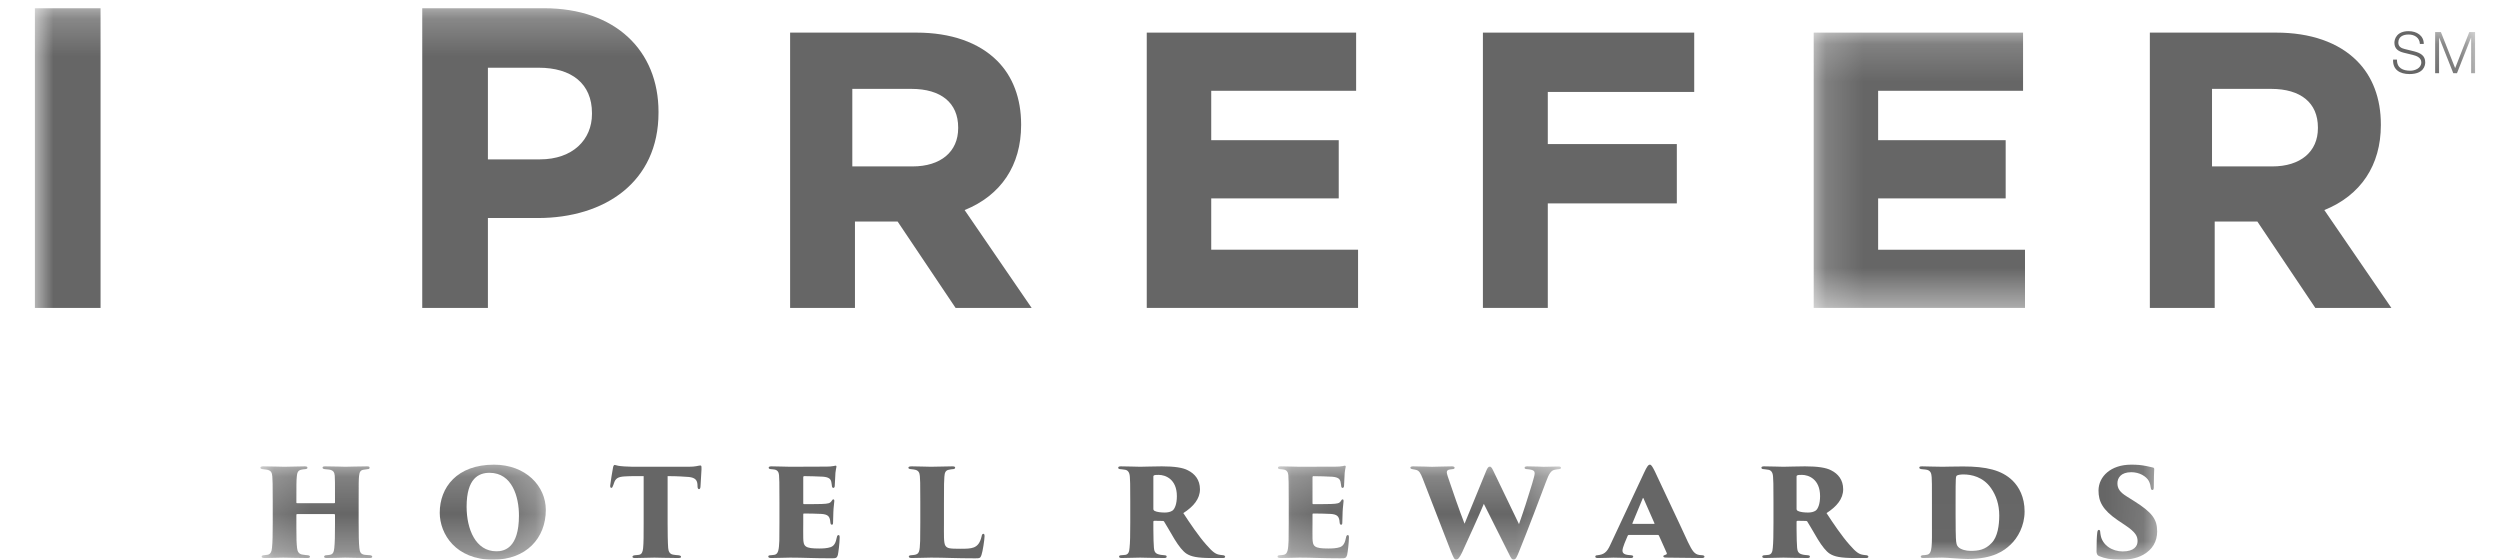
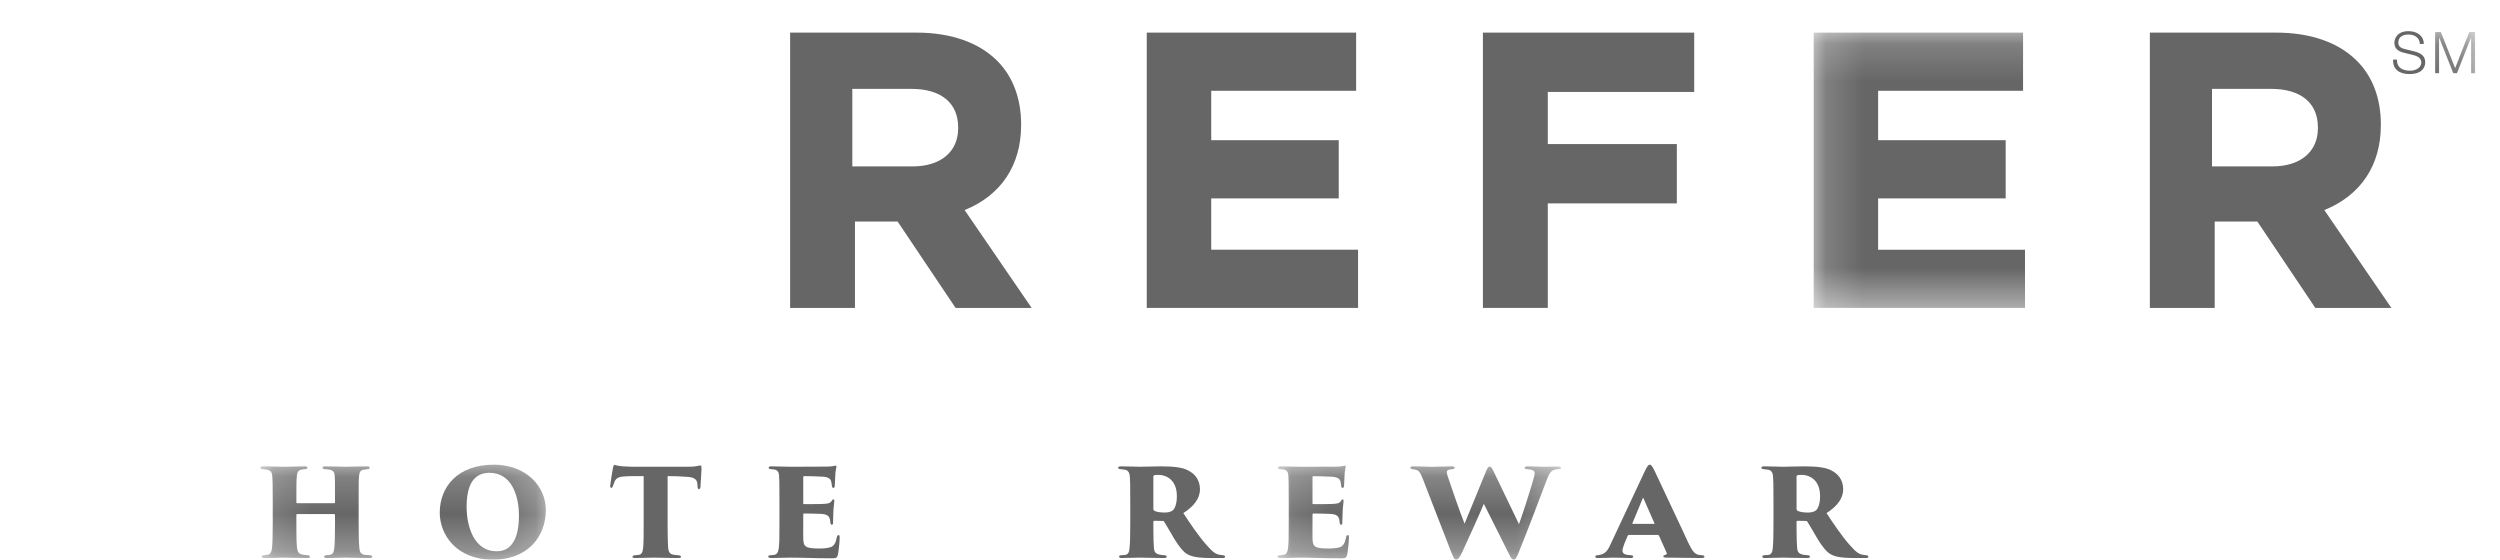
<svg xmlns="http://www.w3.org/2000/svg" xmlns:xlink="http://www.w3.org/1999/xlink" width="67px" height="15px" viewBox="0 0 67 15" version="1.1">
  <title>I Prefer_logo_black_HnB_LARGE</title>
  <desc>Created with Sketch.</desc>
  <defs>
    <polygon id="path-1" points="0.135 0.18 7.784 0.18 7.784 2.714 0.135 2.714" />
    <polygon id="path-3" points="0.121 0.207 7.718 0.207 7.718 2.714 0.121 2.714" />
-     <polygon id="path-5" points="0 0.221 56.877 0.221 56.877 14.986 0 14.986" />
    <polygon id="path-7" points="0.172 0.177 17.897 0.177 17.897 7.57 0.172 7.57" />
  </defs>
  <g id="Footer" stroke="none" stroke-width="1" fill="none" fill-rule="evenodd">
    <g id="TC_desktop_footer" transform="translate(-814, -856)">
      <g id="&gt;&gt;-desktop-footer" transform="translate(0, 60)">
        <g id="prefer-logos" transform="translate(720, 783)">
          <g id="I-Prefer_logo_black_HnB_LARGE" transform="translate(94.935, 13)">
            <g id="Group-4" transform="translate(5.909, 12.273)">
              <mask id="mask-2" fill="white">
                <use xlink:href="#path-1" />
              </mask>
              <g id="Clip-2" />
              <path d="M2.112,1.212 C2.123,1.212 2.134,1.212 2.134,1.193 L2.134,1.125 C2.134,0.619 2.134,0.578 2.127,0.473 C2.119,0.39 2.093,0.33 1.98,0.312 C1.954,0.307 1.905,0.304 1.864,0.3 C1.819,0.3 1.8,0.274 1.8,0.263 C1.8,0.24 1.815,0.225 1.868,0.225 C2.067,0.225 2.393,0.236 2.412,0.236 C2.426,0.236 2.847,0.225 2.993,0.225 C3.053,0.225 3.061,0.24 3.061,0.263 C3.061,0.281 3.05,0.3 3.008,0.3 C2.944,0.307 2.941,0.307 2.903,0.315 C2.817,0.327 2.79,0.375 2.779,0.48 C2.768,0.585 2.768,0.66 2.768,1.167 L2.768,1.737 C2.768,2.052 2.772,2.285 2.787,2.416 C2.798,2.528 2.828,2.581 2.929,2.596 C2.975,2.603 3.038,2.603 3.068,2.607 C3.113,2.611 3.132,2.626 3.132,2.648 C3.132,2.675 3.098,2.682 3.057,2.682 C2.828,2.682 2.457,2.671 2.404,2.671 C2.352,2.671 2.085,2.682 1.913,2.682 C1.849,2.682 1.842,2.663 1.842,2.645 C1.842,2.63 1.86,2.607 1.902,2.607 C1.943,2.603 1.969,2.603 1.999,2.596 C2.082,2.581 2.104,2.521 2.115,2.412 C2.13,2.277 2.134,2.089 2.134,1.775 L2.134,1.527 C2.134,1.512 2.123,1.504 2.112,1.504 L1.121,1.504 C1.11,1.504 1.099,1.508 1.099,1.527 L1.099,1.872 C1.099,2.183 1.103,2.285 1.118,2.42 C1.129,2.517 1.17,2.581 1.271,2.592 C1.32,2.603 1.373,2.603 1.399,2.607 C1.444,2.611 1.463,2.626 1.463,2.648 C1.463,2.663 1.452,2.682 1.399,2.682 C1.212,2.682 0.768,2.671 0.75,2.671 C0.735,2.671 0.341,2.682 0.24,2.682 C0.202,2.682 0.168,2.671 0.168,2.648 C0.168,2.626 0.18,2.611 0.225,2.607 C0.262,2.603 0.281,2.603 0.323,2.596 C0.408,2.585 0.439,2.502 0.446,2.401 C0.461,2.262 0.465,2.052 0.465,1.737 L0.465,1.178 C0.465,0.672 0.461,0.604 0.454,0.499 C0.446,0.39 0.42,0.33 0.292,0.312 C0.244,0.304 0.232,0.304 0.191,0.3 C0.139,0.296 0.135,0.27 0.135,0.259 C0.135,0.236 0.168,0.225 0.206,0.225 C0.405,0.225 0.705,0.236 0.78,0.236 C0.919,0.236 1.177,0.225 1.324,0.225 C1.388,0.225 1.395,0.244 1.395,0.266 C1.395,0.281 1.38,0.296 1.335,0.3 C1.29,0.304 1.26,0.307 1.23,0.315 C1.132,0.334 1.118,0.413 1.11,0.499 C1.099,0.604 1.099,0.739 1.099,1.125 L1.099,1.193 C1.099,1.212 1.11,1.212 1.121,1.212 L2.112,1.212" id="Fill-1" fill="#666666" mask="url(#mask-2)" />
              <path d="M4.941,1.467 C4.941,0.788 5.405,0.18 6.393,0.18 C7.247,0.18 7.784,0.754 7.784,1.392 C7.784,2.153 7.255,2.727 6.37,2.727 C5.372,2.727 4.941,2.041 4.941,1.467 M7.064,1.542 C7.064,1.047 6.884,0.398 6.276,0.398 C5.987,0.398 5.661,0.544 5.661,1.306 C5.661,1.906 5.901,2.502 6.46,2.502 C6.666,2.502 7.064,2.423 7.064,1.542" id="Fill-3" fill="#666666" mask="url(#mask-2)" />
            </g>
            <path d="M16.957,14.01 C16.957,14.257 16.961,14.546 16.972,14.685 C16.98,14.768 17.006,14.85 17.107,14.865 C17.148,14.873 17.186,14.876 17.242,14.88 C17.302,14.887 17.317,14.902 17.317,14.925 C17.317,14.944 17.298,14.955 17.238,14.955 C17.006,14.955 16.653,14.944 16.604,14.944 C16.555,14.944 16.195,14.955 16.094,14.955 C16.038,14.955 16.015,14.947 16.015,14.921 C16.015,14.895 16.045,14.884 16.083,14.88 C16.117,14.876 16.15,14.876 16.192,14.869 C16.267,14.854 16.289,14.79 16.3,14.696 C16.315,14.557 16.315,14.328 16.315,14.01 L16.315,12.76 C16.188,12.76 15.97,12.757 15.805,12.768 C15.622,12.779 15.558,12.824 15.517,12.956 C15.509,12.978 15.502,13.004 15.49,13.027 C15.483,13.049 15.471,13.075 15.449,13.075 C15.423,13.075 15.415,13.045 15.419,13.008 C15.438,12.85 15.467,12.682 15.494,12.532 C15.502,12.483 15.52,12.46 15.539,12.46 C15.558,12.46 15.584,12.475 15.636,12.483 C15.685,12.494 15.892,12.509 16.019,12.509 L17.52,12.509 C17.617,12.509 17.677,12.502 17.722,12.494 C17.786,12.483 17.812,12.475 17.831,12.475 C17.869,12.475 17.865,12.494 17.865,12.588 C17.865,12.625 17.842,12.963 17.838,13.042 C17.835,13.095 17.816,13.109 17.797,13.109 C17.778,13.109 17.764,13.09 17.76,13.053 C17.76,13.012 17.756,12.993 17.756,12.974 C17.745,12.873 17.703,12.802 17.527,12.783 C17.407,12.775 17.227,12.76 16.957,12.76 L16.957,14.01" id="Fill-5" fill="#666666" />
            <path d="M19.954,13.44 C19.954,12.899 19.951,12.839 19.943,12.734 C19.936,12.652 19.902,12.599 19.823,12.584 C19.793,12.577 19.755,12.577 19.722,12.573 C19.673,12.569 19.666,12.55 19.666,12.532 C19.666,12.513 19.685,12.498 19.737,12.498 C19.94,12.498 20.097,12.509 20.24,12.509 C20.3,12.509 21.163,12.505 21.215,12.505 C21.279,12.505 21.35,12.501 21.406,12.49 C21.429,12.483 21.448,12.479 21.459,12.479 C21.477,12.479 21.485,12.494 21.481,12.513 C21.474,12.554 21.463,12.595 21.455,12.67 C21.451,12.753 21.448,12.82 21.436,13.023 C21.436,13.049 21.422,13.076 21.399,13.076 C21.38,13.076 21.365,13.06 21.361,13.03 C21.354,12.986 21.354,12.959 21.343,12.911 C21.324,12.835 21.282,12.79 21.121,12.775 C20.997,12.768 20.723,12.76 20.618,12.76 C20.6,12.76 20.592,12.772 20.592,12.794 L20.592,13.481 C20.592,13.503 20.596,13.511 20.618,13.511 C20.72,13.511 20.953,13.511 21.084,13.507 C21.267,13.5 21.312,13.488 21.354,13.424 C21.369,13.395 21.384,13.383 21.399,13.383 C21.422,13.383 21.425,13.406 21.425,13.424 C21.425,13.462 21.402,13.605 21.399,13.725 C21.395,13.796 21.391,13.968 21.391,14.006 C21.391,14.051 21.38,14.062 21.358,14.062 C21.339,14.062 21.324,14.047 21.32,14.01 C21.317,13.991 21.317,13.968 21.312,13.946 C21.294,13.845 21.256,13.785 21.08,13.773 C20.975,13.766 20.72,13.762 20.615,13.762 C20.596,13.762 20.592,13.77 20.592,13.788 L20.592,14.025 C20.592,14.133 20.589,14.287 20.592,14.419 C20.596,14.648 20.637,14.7 21.02,14.7 C21.106,14.7 21.237,14.696 21.331,14.662 C21.425,14.625 21.463,14.546 21.493,14.396 C21.5,14.358 21.515,14.34 21.538,14.34 C21.564,14.34 21.568,14.366 21.568,14.408 C21.568,14.55 21.534,14.812 21.519,14.876 C21.493,14.959 21.466,14.962 21.343,14.962 C20.84,14.962 20.6,14.944 20.244,14.944 C20.086,14.944 19.924,14.955 19.733,14.955 C19.67,14.955 19.655,14.936 19.655,14.914 C19.655,14.899 19.666,14.88 19.722,14.88 C19.755,14.876 19.782,14.876 19.819,14.869 C19.928,14.85 19.94,14.722 19.951,14.494 C19.951,14.37 19.954,14.19 19.954,14.01 L19.954,13.44" id="Fill-6" fill="#666666" />
-             <path d="M24.363,14.013 C24.363,14.321 24.352,14.557 24.404,14.628 C24.453,14.696 24.512,14.707 24.794,14.707 C24.982,14.707 25.072,14.704 25.165,14.67 C25.259,14.632 25.331,14.554 25.372,14.373 C25.379,14.336 25.39,14.306 25.42,14.306 C25.443,14.306 25.451,14.328 25.451,14.373 C25.451,14.456 25.402,14.782 25.368,14.876 C25.338,14.963 25.315,14.963 25.192,14.963 C24.685,14.963 24.374,14.944 24.017,14.944 C23.86,14.944 23.691,14.955 23.5,14.955 C23.448,14.955 23.421,14.944 23.421,14.914 C23.421,14.899 23.44,14.88 23.485,14.88 C23.518,14.876 23.526,14.876 23.564,14.872 C23.699,14.85 23.714,14.797 23.725,14.497 C23.725,14.37 23.729,14.19 23.729,14.01 L23.729,13.44 C23.729,12.899 23.725,12.862 23.717,12.757 C23.71,12.667 23.68,12.614 23.601,12.592 C23.571,12.584 23.526,12.577 23.477,12.573 C23.44,12.569 23.41,12.562 23.41,12.535 C23.41,12.509 23.436,12.498 23.504,12.498 C23.706,12.498 23.871,12.509 24.014,12.509 C24.032,12.509 24.468,12.498 24.588,12.498 C24.648,12.498 24.663,12.513 24.663,12.532 C24.663,12.562 24.633,12.573 24.603,12.573 C24.565,12.577 24.55,12.577 24.501,12.588 C24.407,12.603 24.381,12.663 24.374,12.779 C24.366,12.884 24.363,12.933 24.363,13.481 L24.363,14.013" id="Fill-7" fill="#666666" />
            <path d="M29.356,13.44 C29.356,12.933 29.352,12.884 29.345,12.779 C29.337,12.641 29.277,12.595 29.206,12.588 C29.146,12.577 29.116,12.577 29.09,12.573 C29.048,12.573 29.033,12.554 29.033,12.535 C29.033,12.517 29.044,12.498 29.101,12.498 C29.236,12.498 29.581,12.509 29.622,12.509 C29.678,12.509 30.031,12.498 30.2,12.498 C30.538,12.498 30.77,12.532 30.905,12.607 C31.085,12.697 31.224,12.858 31.224,13.113 C31.224,13.368 31.052,13.575 30.778,13.751 C30.954,14.021 31.194,14.377 31.4,14.606 C31.573,14.805 31.651,14.853 31.757,14.869 C31.791,14.876 31.82,14.876 31.847,14.88 C31.88,14.884 31.899,14.902 31.899,14.921 C31.899,14.951 31.862,14.955 31.832,14.955 L31.539,14.955 C31.149,14.955 30.988,14.917 30.864,14.839 C30.766,14.775 30.661,14.643 30.541,14.449 C30.384,14.186 30.327,14.077 30.264,13.98 C30.26,13.968 30.245,13.961 30.226,13.961 L30.001,13.957 C29.986,13.957 29.975,13.965 29.975,13.983 L29.975,14.182 C29.975,14.426 29.983,14.584 29.99,14.681 C29.997,14.764 30.016,14.831 30.117,14.857 C30.163,14.872 30.23,14.876 30.271,14.88 C30.331,14.884 30.331,14.902 30.331,14.921 C30.331,14.94 30.316,14.955 30.267,14.955 C30.039,14.955 29.641,14.944 29.622,14.944 C29.585,14.944 29.232,14.955 29.123,14.955 C29.067,14.955 29.056,14.936 29.056,14.914 C29.056,14.895 29.078,14.88 29.116,14.88 C29.146,14.876 29.195,14.876 29.232,14.869 C29.3,14.853 29.33,14.797 29.337,14.681 C29.352,14.546 29.356,14.328 29.356,14.01 L29.356,13.44 Z M29.975,13.642 C29.975,13.665 29.99,13.68 30.005,13.691 C30.069,13.725 30.185,13.736 30.282,13.736 C30.357,13.736 30.436,13.721 30.489,13.683 C30.549,13.638 30.605,13.507 30.605,13.297 C30.605,12.835 30.29,12.727 30.121,12.727 C30.073,12.727 30.016,12.727 29.997,12.738 C29.983,12.746 29.975,12.749 29.975,12.775 L29.975,13.642 L29.975,13.642 Z" id="Fill-8" fill="#666666" />
            <g id="Group-12" transform="translate(33.182, 12.273)">
              <mask id="mask-4" fill="white">
                <use xlink:href="#path-3" />
              </mask>
              <g id="Clip-10" />
              <path d="M0.421,1.167 C0.421,0.626 0.417,0.566 0.41,0.461 C0.402,0.379 0.368,0.326 0.29,0.312 C0.259,0.304 0.222,0.304 0.188,0.3 C0.139,0.296 0.132,0.278 0.132,0.259 C0.132,0.24 0.151,0.225 0.203,0.225 C0.406,0.225 0.563,0.236 0.706,0.236 C0.766,0.236 1.629,0.233 1.681,0.233 C1.745,0.233 1.816,0.229 1.873,0.218 C1.895,0.21 1.914,0.207 1.925,0.207 C1.944,0.207 1.951,0.221 1.948,0.24 C1.94,0.281 1.929,0.323 1.921,0.398 C1.917,0.48 1.914,0.548 1.903,0.75 C1.903,0.777 1.887,0.803 1.865,0.803 C1.846,0.803 1.831,0.788 1.828,0.758 C1.82,0.713 1.82,0.687 1.809,0.638 C1.79,0.563 1.749,0.518 1.587,0.503 C1.464,0.495 1.19,0.488 1.085,0.488 C1.066,0.488 1.058,0.499 1.058,0.521 L1.058,1.208 C1.058,1.23 1.062,1.238 1.085,1.238 C1.186,1.238 1.419,1.238 1.55,1.234 C1.734,1.227 1.779,1.216 1.82,1.152 C1.835,1.122 1.85,1.11 1.865,1.11 C1.887,1.11 1.891,1.133 1.891,1.152 C1.891,1.189 1.869,1.332 1.865,1.452 C1.861,1.523 1.857,1.696 1.857,1.733 C1.857,1.778 1.846,1.79 1.824,1.79 C1.805,1.79 1.79,1.775 1.786,1.737 C1.782,1.718 1.782,1.696 1.779,1.673 C1.76,1.572 1.723,1.512 1.546,1.5 C1.441,1.493 1.186,1.489 1.081,1.489 C1.062,1.489 1.058,1.497 1.058,1.515 L1.058,1.752 C1.058,1.861 1.055,2.015 1.058,2.146 C1.062,2.375 1.103,2.427 1.486,2.427 C1.573,2.427 1.704,2.423 1.798,2.39 C1.891,2.352 1.929,2.273 1.959,2.123 C1.966,2.086 1.981,2.067 2.004,2.067 C2.03,2.067 2.034,2.093 2.034,2.135 C2.034,2.277 2,2.54 1.985,2.604 C1.959,2.686 1.933,2.69 1.809,2.69 C1.306,2.69 1.066,2.671 0.71,2.671 C0.552,2.671 0.39,2.682 0.2,2.682 C0.136,2.682 0.121,2.664 0.121,2.641 C0.121,2.626 0.132,2.607 0.188,2.607 C0.222,2.604 0.248,2.604 0.286,2.596 C0.395,2.577 0.406,2.45 0.417,2.221 C0.417,2.097 0.421,1.917 0.421,1.737 L0.421,1.167" id="Fill-9" fill="#666666" mask="url(#mask-4)" />
              <path d="M4.011,0.552 C3.955,0.409 3.917,0.338 3.831,0.319 C3.794,0.308 3.764,0.308 3.733,0.3 C3.692,0.293 3.681,0.278 3.681,0.259 C3.681,0.24 3.703,0.225 3.752,0.225 C3.962,0.225 4.202,0.237 4.259,0.237 C4.356,0.237 4.611,0.225 4.795,0.225 C4.84,0.225 4.867,0.24 4.867,0.263 C4.867,0.285 4.844,0.3 4.81,0.3 C4.777,0.304 4.769,0.304 4.728,0.311 C4.683,0.319 4.657,0.342 4.657,0.383 C4.657,0.424 4.69,0.521 4.743,0.672 C4.773,0.765 5.013,1.463 5.133,1.763 L5.714,0.345 C5.748,0.263 5.774,0.233 5.808,0.233 C5.857,0.233 5.875,0.289 5.924,0.387 L6.592,1.774 C6.697,1.485 6.847,1.013 6.941,0.702 C6.982,0.555 7.012,0.462 7.012,0.416 C7.012,0.353 6.99,0.315 6.806,0.3 C6.768,0.3 6.742,0.285 6.742,0.266 C6.742,0.251 6.75,0.225 6.81,0.225 C7.035,0.225 7.215,0.237 7.245,0.237 C7.267,0.237 7.526,0.229 7.646,0.229 C7.687,0.229 7.718,0.237 7.718,0.263 C7.718,0.282 7.706,0.296 7.662,0.3 C7.627,0.304 7.609,0.304 7.556,0.315 C7.455,0.334 7.398,0.409 7.309,0.657 C7.166,1.035 6.855,1.865 6.592,2.513 C6.547,2.622 6.509,2.727 6.45,2.727 C6.401,2.727 6.371,2.675 6.318,2.562 L5.65,1.23 C5.497,1.595 5.23,2.176 5.065,2.536 C5.009,2.652 4.96,2.727 4.907,2.727 C4.863,2.727 4.837,2.675 4.769,2.506 L4.011,0.552" id="Fill-11" fill="#666666" mask="url(#mask-4)" />
            </g>
            <path d="M42.719,14.336 C42.696,14.336 42.685,14.358 42.682,14.37 L42.602,14.561 C42.569,14.644 42.547,14.718 42.547,14.76 C42.547,14.869 42.689,14.873 42.775,14.88 C42.824,14.884 42.835,14.899 42.835,14.914 C42.835,14.94 42.816,14.955 42.772,14.955 C42.606,14.955 42.494,14.944 42.303,14.944 C42.265,14.944 42.047,14.955 41.886,14.955 C41.834,14.955 41.819,14.94 41.819,14.917 C41.819,14.895 41.837,14.88 41.879,14.88 C42.04,14.861 42.126,14.816 42.224,14.595 L43.124,12.674 C43.203,12.502 43.24,12.453 43.282,12.453 C43.319,12.453 43.349,12.502 43.413,12.629 C43.496,12.813 44.077,14.032 44.302,14.527 C44.418,14.767 44.478,14.853 44.606,14.873 C44.636,14.876 44.662,14.88 44.681,14.88 C44.722,14.88 44.745,14.899 44.745,14.917 C44.745,14.944 44.715,14.955 44.677,14.955 C44.298,14.951 43.908,14.947 43.709,14.944 C43.664,14.944 43.642,14.929 43.642,14.91 C43.642,14.887 43.664,14.88 43.687,14.873 C43.717,14.861 43.751,14.857 43.732,14.816 L43.525,14.355 C43.522,14.343 43.507,14.336 43.496,14.336 L42.719,14.336 Z M43.387,14.04 C43.409,14.04 43.409,14.032 43.405,14.025 L43.109,13.353 C43.098,13.335 43.098,13.342 43.09,13.357 L42.813,14.025 C42.809,14.036 42.816,14.04 42.824,14.04 L43.387,14.04 L43.387,14.04 Z" id="Fill-13" fill="#666666" />
            <path d="M46.594,13.44 C46.594,12.933 46.59,12.884 46.583,12.779 C46.576,12.641 46.516,12.595 46.444,12.588 C46.384,12.577 46.354,12.577 46.328,12.573 C46.287,12.573 46.271,12.554 46.271,12.535 C46.271,12.517 46.282,12.498 46.339,12.498 C46.474,12.498 46.819,12.509 46.861,12.509 C46.917,12.509 47.27,12.498 47.438,12.498 C47.776,12.498 48.008,12.532 48.144,12.607 C48.324,12.697 48.462,12.858 48.462,13.113 C48.462,13.368 48.29,13.575 48.016,13.751 C48.192,14.021 48.432,14.377 48.638,14.606 C48.811,14.805 48.89,14.853 48.995,14.869 C49.029,14.876 49.059,14.876 49.085,14.88 C49.119,14.884 49.138,14.902 49.138,14.921 C49.138,14.951 49.1,14.955 49.07,14.955 L48.778,14.955 C48.387,14.955 48.226,14.917 48.102,14.839 C48.004,14.775 47.899,14.643 47.78,14.449 C47.622,14.186 47.566,14.077 47.502,13.98 C47.498,13.968 47.483,13.961 47.464,13.961 L47.239,13.957 C47.225,13.957 47.213,13.965 47.213,13.983 L47.213,14.182 C47.213,14.426 47.221,14.584 47.228,14.681 C47.236,14.764 47.255,14.831 47.356,14.857 C47.401,14.872 47.468,14.876 47.51,14.88 C47.57,14.884 47.57,14.902 47.57,14.921 C47.57,14.94 47.554,14.955 47.506,14.955 C47.277,14.955 46.88,14.944 46.861,14.944 C46.823,14.944 46.47,14.955 46.362,14.955 C46.305,14.955 46.294,14.936 46.294,14.914 C46.294,14.895 46.317,14.88 46.354,14.88 C46.384,14.876 46.433,14.876 46.47,14.869 C46.538,14.853 46.568,14.797 46.576,14.681 C46.59,14.546 46.594,14.328 46.594,14.01 L46.594,13.44 Z M47.213,13.642 C47.213,13.665 47.228,13.68 47.243,13.691 C47.307,13.725 47.423,13.736 47.521,13.736 C47.596,13.736 47.675,13.721 47.727,13.683 C47.787,13.638 47.843,13.507 47.843,13.297 C47.843,12.835 47.528,12.727 47.36,12.727 C47.311,12.727 47.255,12.727 47.236,12.738 C47.221,12.746 47.213,12.749 47.213,12.775 L47.213,13.642 L47.213,13.642 Z" id="Fill-14" fill="#666666" />
            <g id="Group-19">
              <mask id="mask-6" fill="white">
                <use xlink:href="#path-5" />
              </mask>
              <g id="Clip-16" />
              <path d="M50.841,13.44 C50.841,12.963 50.841,12.895 50.834,12.79 C50.826,12.7 50.818,12.599 50.668,12.584 L50.56,12.573 C50.507,12.565 50.503,12.547 50.503,12.532 C50.503,12.513 50.511,12.498 50.575,12.498 C50.635,12.498 50.965,12.509 51.126,12.509 C51.239,12.509 51.374,12.501 51.678,12.501 C52.289,12.501 52.709,12.595 53.002,12.88 C53.174,13.049 53.324,13.32 53.324,13.706 C53.324,14.096 53.14,14.415 52.949,14.595 C52.78,14.756 52.491,14.981 51.798,14.981 C51.617,14.981 51.246,14.944 51.111,14.944 C50.954,14.944 50.766,14.955 50.608,14.955 C50.552,14.955 50.541,14.936 50.541,14.917 C50.541,14.899 50.563,14.88 50.601,14.88 C50.638,14.88 50.65,14.876 50.699,14.869 C50.86,14.853 50.841,14.617 50.841,14.01 L50.841,13.44 Z M51.475,13.807 C51.475,14.152 51.479,14.355 51.483,14.419 C51.49,14.569 51.505,14.614 51.542,14.655 C51.606,14.726 51.753,14.764 51.873,14.764 C52.083,14.764 52.266,14.738 52.439,14.554 C52.6,14.392 52.645,14.081 52.645,13.818 C52.645,13.522 52.563,13.278 52.42,13.076 C52.21,12.779 51.899,12.715 51.685,12.715 C51.606,12.715 51.535,12.727 51.508,12.746 C51.479,12.772 51.475,12.787 51.475,13.395 L51.475,13.807 L51.475,13.807 Z" id="Fill-15" fill="#666666" mask="url(#mask-6)" />
              <path d="M55.328,14.906 C55.267,14.884 55.252,14.835 55.252,14.775 C55.252,14.494 55.26,14.373 55.272,14.272 C55.279,14.212 55.297,14.201 55.316,14.201 C55.335,14.201 55.346,14.216 55.35,14.25 C55.354,14.28 55.354,14.306 55.361,14.336 C55.407,14.617 55.68,14.779 55.954,14.779 C56.258,14.779 56.352,14.636 56.352,14.505 C56.352,14.373 56.307,14.268 56.022,14.077 L55.815,13.938 C55.414,13.661 55.305,13.443 55.305,13.143 C55.309,12.768 55.636,12.453 56.179,12.453 C56.333,12.453 56.434,12.46 56.588,12.49 C56.641,12.502 56.701,12.513 56.757,12.528 C56.791,12.535 56.798,12.547 56.798,12.577 C56.795,12.697 56.787,12.753 56.787,13.053 C56.787,13.11 56.776,13.132 56.749,13.132 C56.731,13.132 56.712,13.124 56.705,13.068 C56.701,13.031 56.69,12.959 56.652,12.888 C56.584,12.768 56.408,12.655 56.183,12.655 C55.901,12.655 55.812,12.813 55.812,12.952 C55.812,13.094 55.879,13.192 56.067,13.308 L56.258,13.428 C56.742,13.732 56.877,13.916 56.877,14.242 C56.877,14.501 56.76,14.726 56.502,14.869 C56.303,14.981 56.071,15 55.894,15 C55.632,15 55.459,14.962 55.328,14.906" id="Fill-17" fill="#666666" mask="url(#mask-6)" />
-               <path d="M0,8.252 L1.76,8.252 L1.76,0.221 L0,0.221 L0,8.252 Z M10.381,8.252 L12.141,8.252 L12.141,5.843 L13.479,5.843 C15.273,5.843 16.713,4.879 16.713,3.02 L16.713,2.997 C16.713,1.357 15.558,0.221 13.65,0.221 L10.381,0.221 L10.381,8.252 Z M12.141,4.271 L12.141,1.815 L13.502,1.815 C14.381,1.815 14.93,2.24 14.93,3.031 L14.93,3.054 C14.93,3.743 14.415,4.271 13.536,4.271 L12.141,4.271 L12.141,4.271 Z" id="Fill-18" fill="#666666" mask="url(#mask-6)" />
            </g>
            <path d="M24.744,3.415 L24.744,3.436 C24.744,4.067 24.276,4.46 23.522,4.46 L21.907,4.46 L21.907,2.382 L23.491,2.382 C24.287,2.382 24.744,2.759 24.744,3.415 Z M26.431,3.353 L26.431,3.333 C26.431,2.637 26.209,2.048 25.789,1.629 C25.294,1.135 24.546,0.874 23.626,0.874 L20.24,0.874 L20.24,8.252 L21.978,8.252 L21.978,5.937 L23.121,5.937 C23.632,6.698 24.143,7.459 24.653,8.22 L24.675,8.252 L26.713,8.252 L24.917,5.63 C25.894,5.235 26.431,4.429 26.431,3.353 L26.431,3.353 Z" id="Fill-20" fill="#666666" />
            <polyline id="Fill-21" fill="#666666" points="31.526 5.317 34.943 5.317 34.943 3.757 31.526 3.757 31.526 2.433 35.409 2.433 35.409 0.874 29.798 0.874 29.798 8.252 35.461 8.252 35.461 6.692 31.526 6.692 31.526 5.317" />
            <polyline id="Fill-22" fill="#666666" points="38.807 8.252 40.546 8.252 40.546 5.451 44.004 5.451 44.004 3.861 40.546 3.861 40.546 2.464 44.47 2.464 44.47 0.874 38.807 0.874 38.807 8.252" />
            <path d="M61.185,3.415 L61.185,3.436 C61.185,4.067 60.716,4.46 59.963,4.46 L58.347,4.46 L58.347,2.382 L59.932,2.382 C60.728,2.382 61.185,2.759 61.185,3.415 Z M61.357,5.63 C62.334,5.235 62.872,4.429 62.872,3.353 L62.872,3.333 C62.872,2.638 62.65,2.048 62.229,1.629 C61.735,1.135 60.986,0.874 60.066,0.874 L56.681,0.874 L56.681,8.252 L58.419,8.252 L58.419,5.937 L59.562,5.937 C60.073,6.698 60.583,7.459 61.094,8.22 L61.115,8.252 L63.154,8.252 L61.357,5.63 L61.357,5.63 Z" id="Fill-23" fill="#666666" />
            <g id="Group-27" transform="translate(47.5, 0.682)">
              <mask id="mask-8" fill="white">
                <use xlink:href="#path-7" />
              </mask>
              <g id="Clip-25" />
              <polyline id="Fill-24" fill="#666666" mask="url(#mask-8)" points="1.899 4.635 5.317 4.635 5.317 3.075 1.899 3.075 1.899 1.751 5.783 1.751 5.783 0.192 0.172 0.192 0.172 7.57 5.835 7.57 5.835 6.011 1.899 6.011 1.899 4.635" />
              <polyline id="Fill-26" fill="#666666" mask="url(#mask-8)" points="16.827 1.28 16.932 1.28 16.932 0.327 16.935 0.327 17.313 1.28 17.412 1.28 17.789 0.327 17.792 0.327 17.792 1.28 17.897 1.28 17.897 0.177 17.742 0.177 17.363 1.144 16.981 0.177 16.827 0.177 16.827 1.28" />
            </g>
            <path d="M63.2,1.598 C63.187,1.867 63.379,1.985 63.64,1.985 C64.03,1.985 64.061,1.745 64.061,1.67 C64.061,1.489 63.931,1.421 63.775,1.379 L63.507,1.313 C63.417,1.291 63.34,1.248 63.34,1.144 C63.34,0.98 63.472,0.925 63.616,0.925 C63.773,0.925 63.912,1.01 63.918,1.178 L64.022,1.178 C64.024,0.953 63.833,0.835 63.615,0.835 C63.304,0.835 63.235,1.038 63.235,1.146 C63.235,1.317 63.354,1.379 63.483,1.412 L63.729,1.472 C63.831,1.497 63.956,1.546 63.956,1.671 C63.956,1.832 63.78,1.895 63.664,1.895 C63.463,1.895 63.3,1.825 63.304,1.598 L63.2,1.598" id="Fill-28" fill="#666666" />
          </g>
        </g>
      </g>
    </g>
  </g>
</svg>